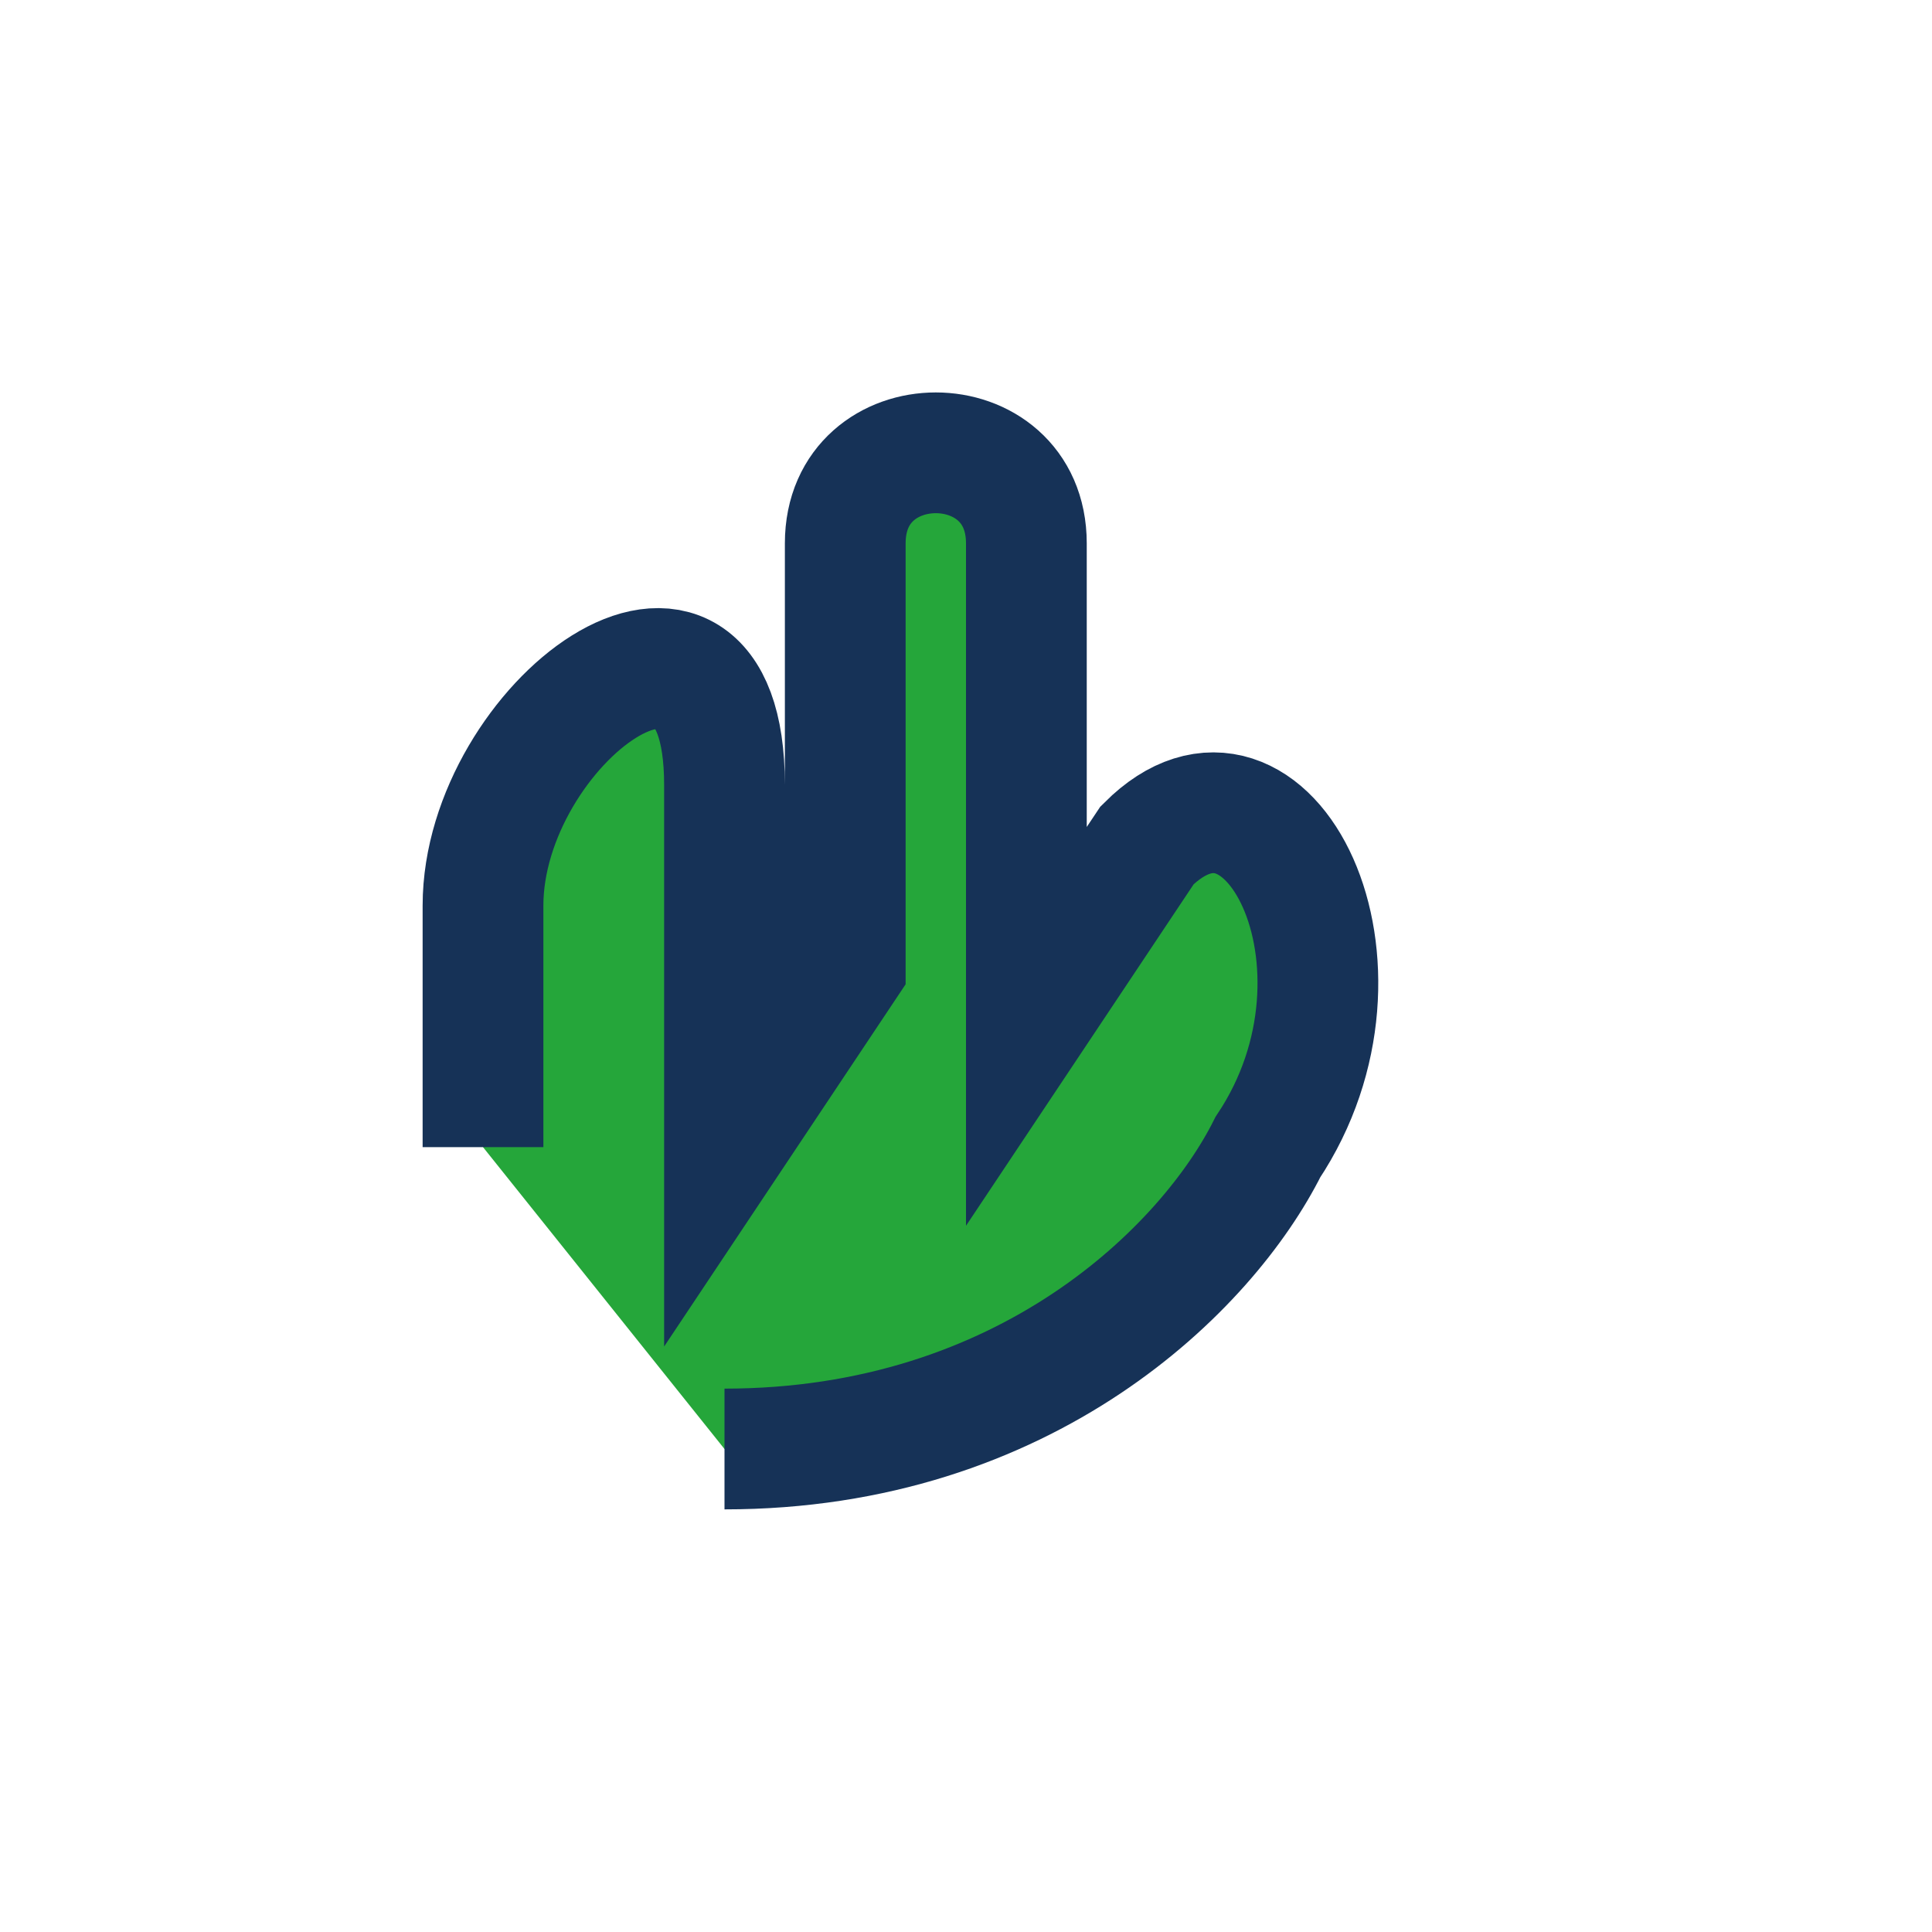
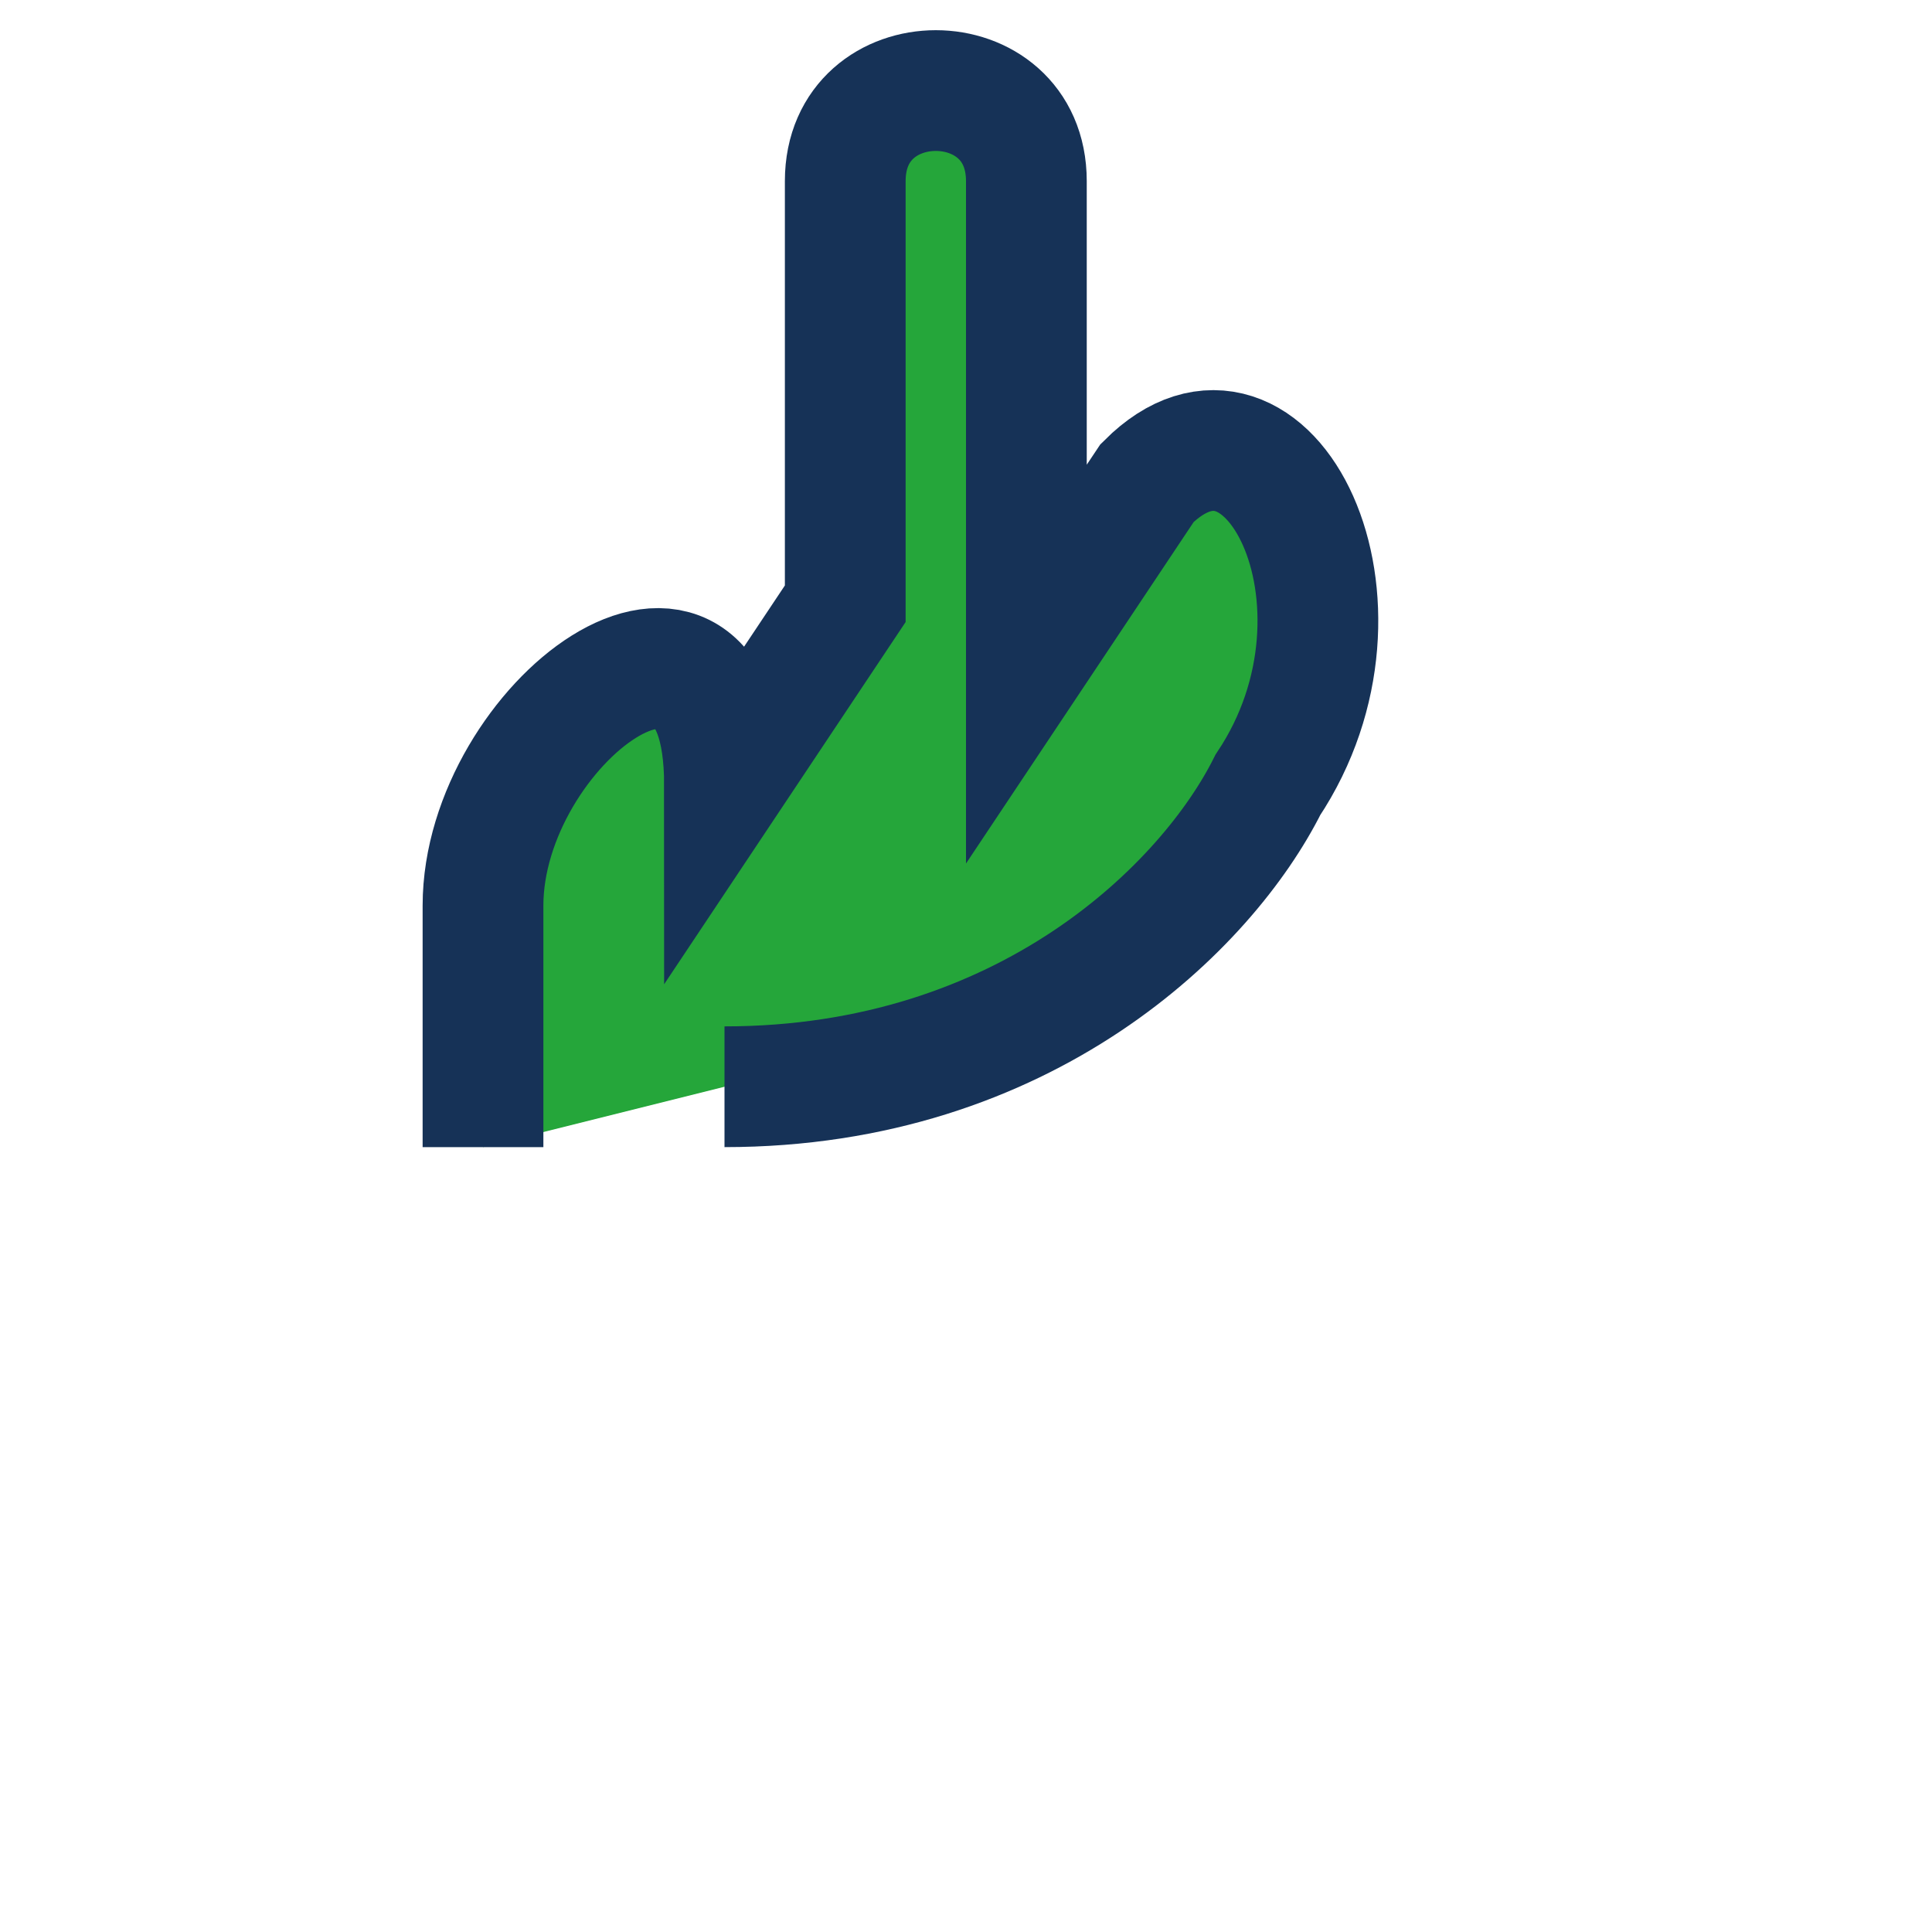
<svg xmlns="http://www.w3.org/2000/svg" width="32" height="32" viewBox="0 0 32 32">
-   <path d="M8 19v-4c0-3 4-6 4-2v6l2-3v-7c0-2 3-2 3 0v8l2-3c2-2 4 2 2 5-1 2-4 5-9 5" fill="#25A63A" stroke="#163257" stroke-width="2" />
+   <path d="M8 19v-4c0-3 4-6 4-2l2-3v-7c0-2 3-2 3 0v8l2-3c2-2 4 2 2 5-1 2-4 5-9 5" fill="#25A63A" stroke="#163257" stroke-width="2" />
</svg>